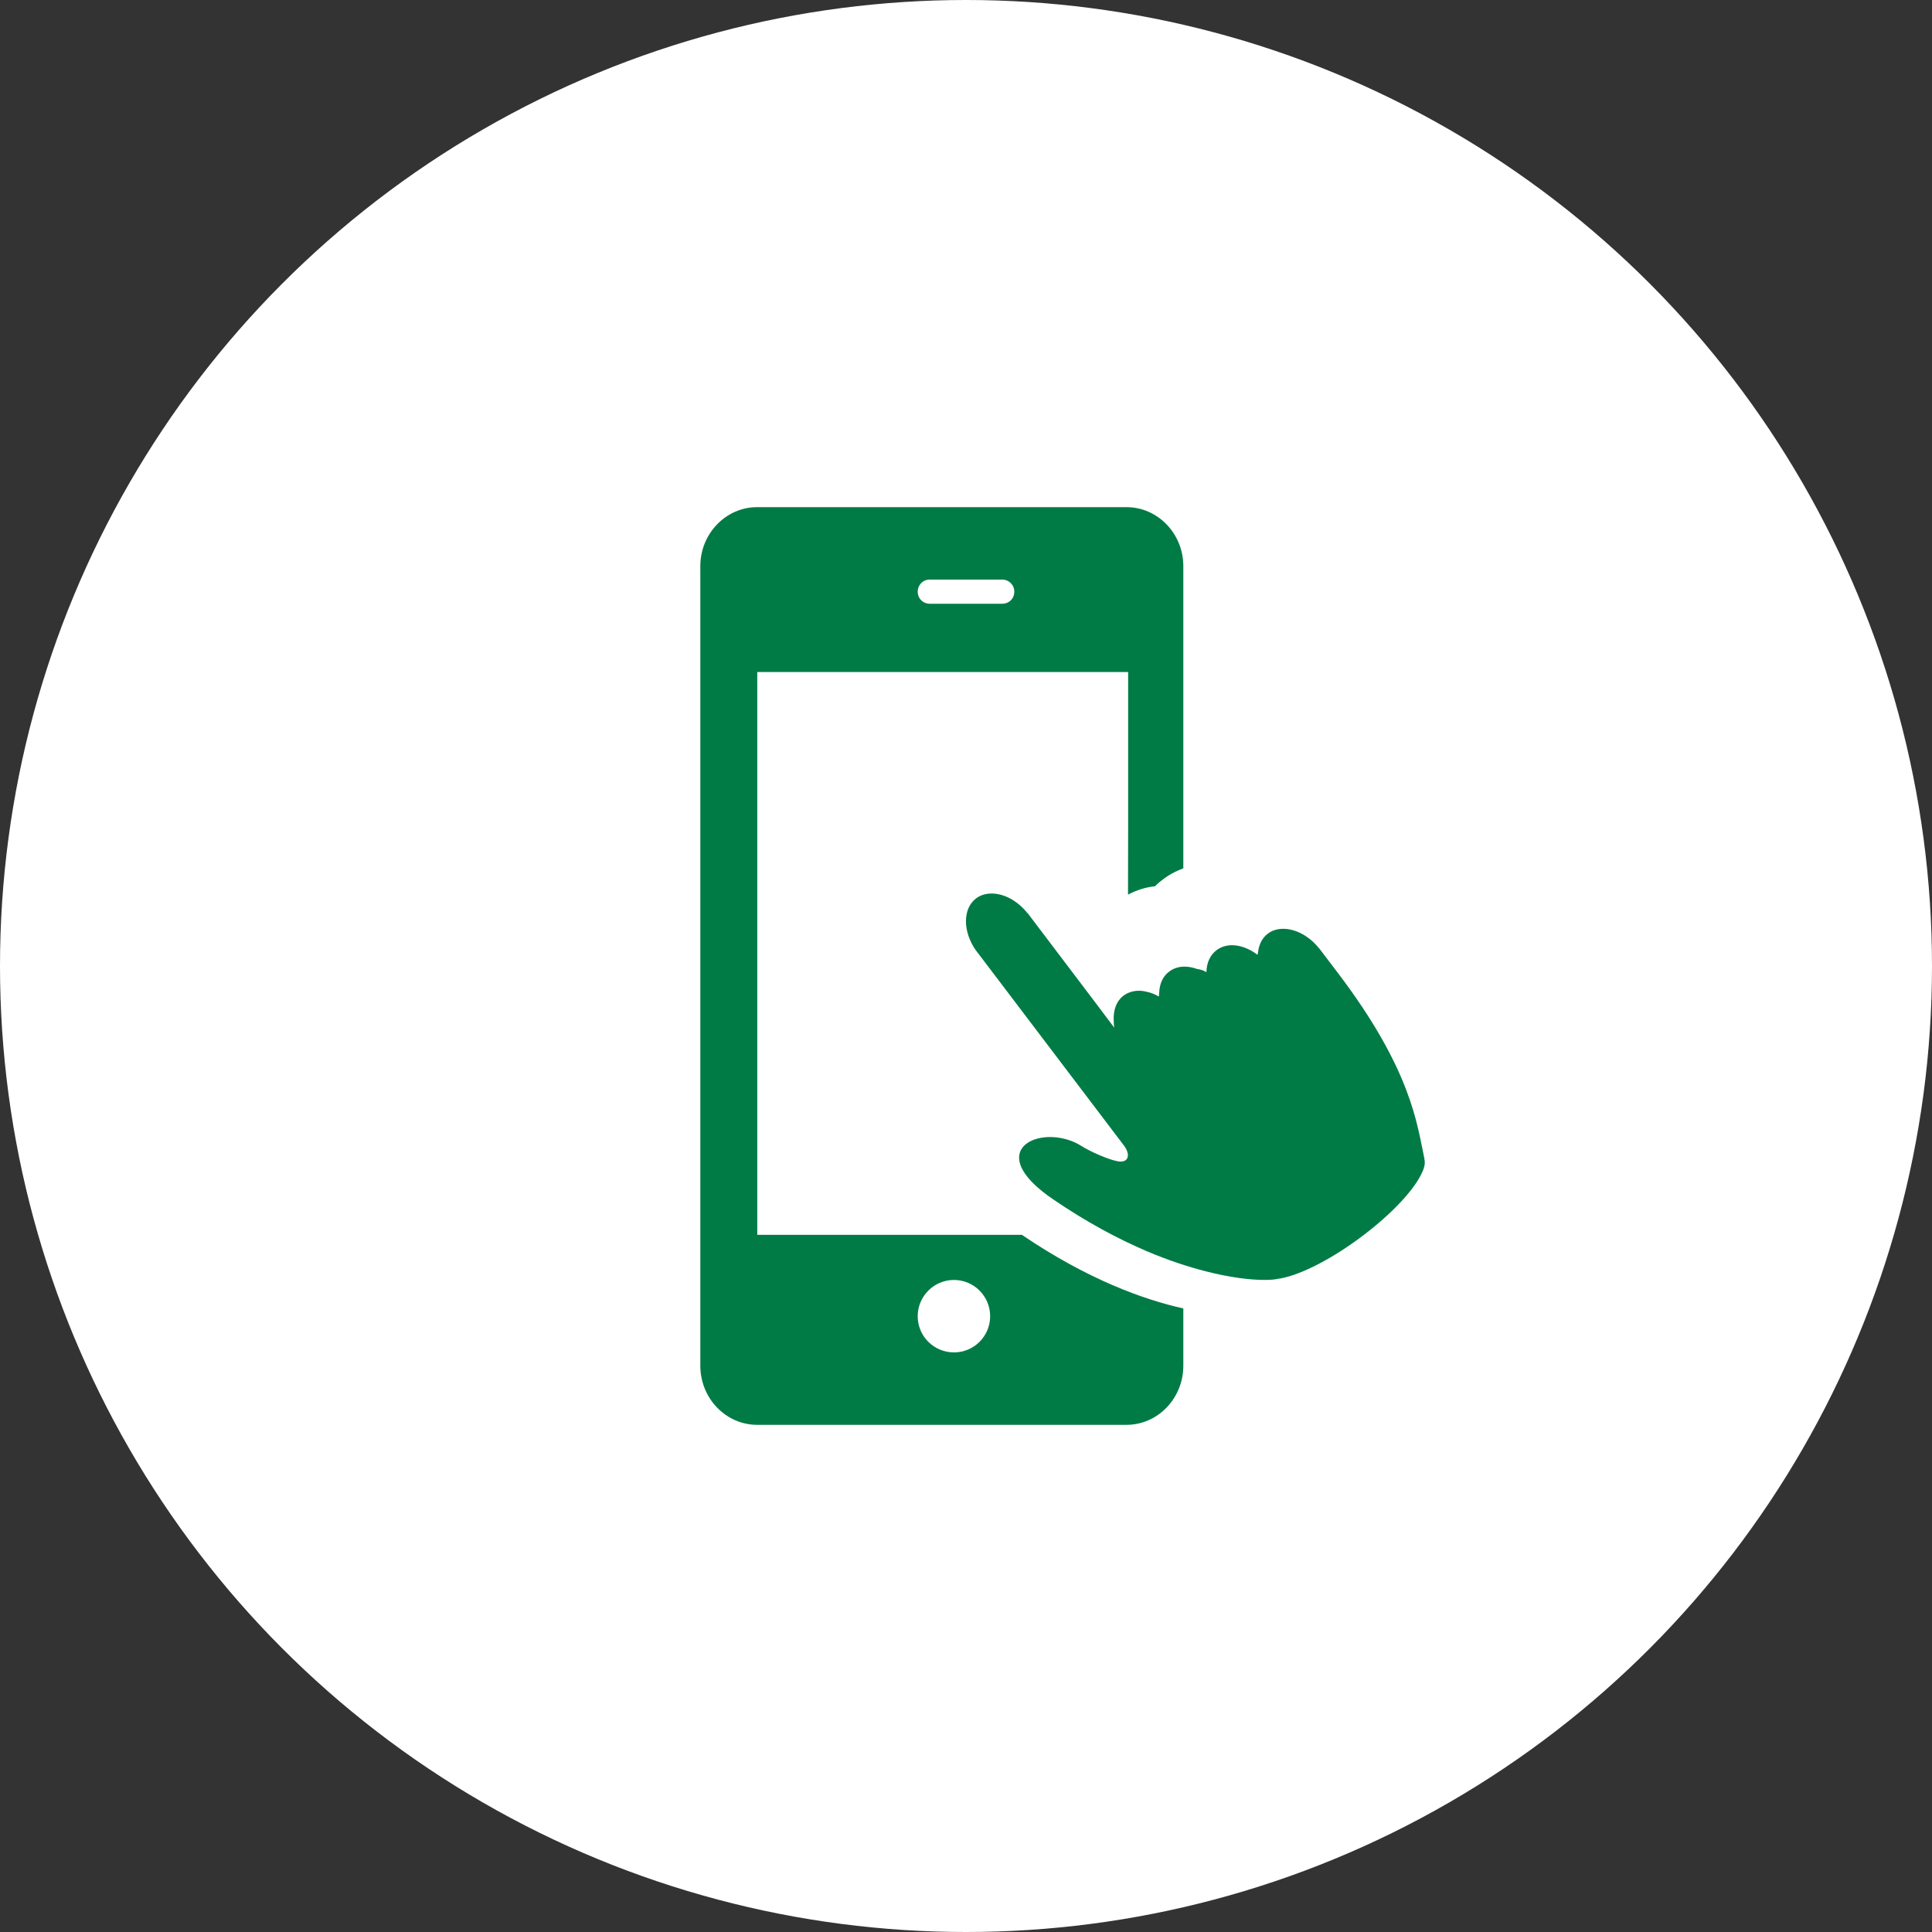
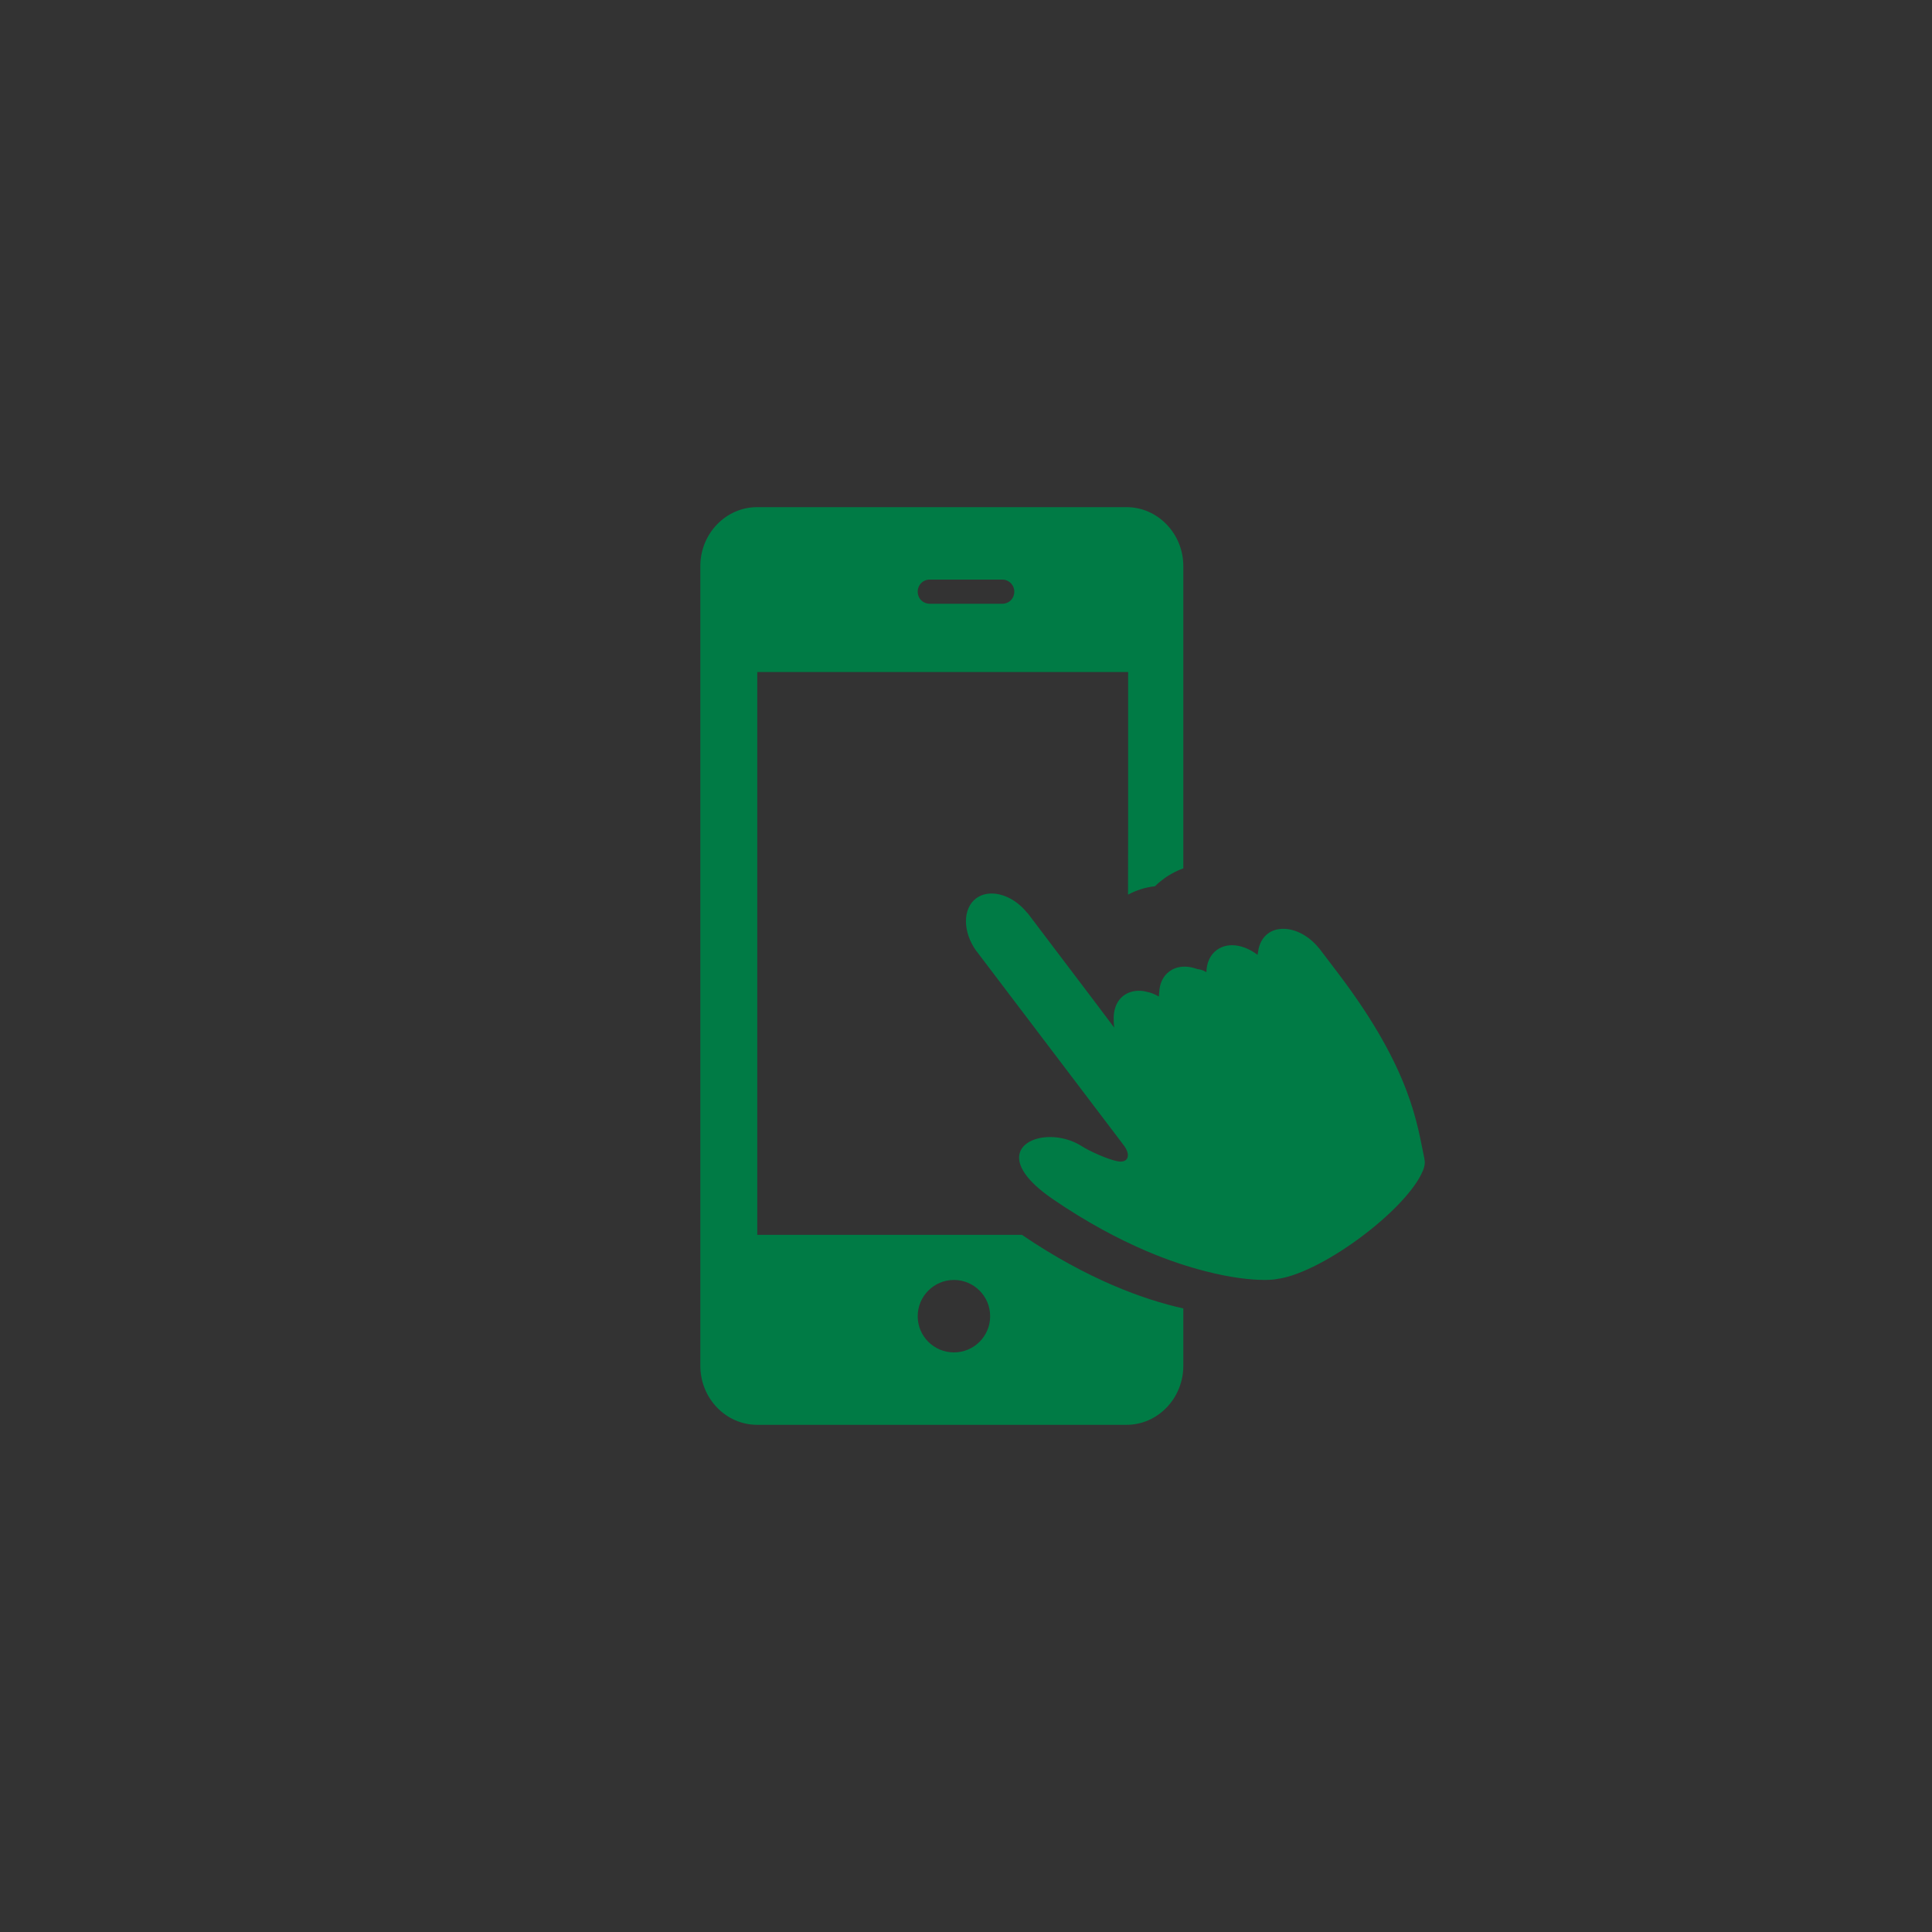
<svg xmlns="http://www.w3.org/2000/svg" id="_レイヤー_2" viewBox="0 0 80 80">
  <rect x="0" y="0" width="80" height="80" fill="#333333" stroke="none" />
  <defs>
    <style>.cls-1{fill:#fff;}.cls-2{fill:#007b45;}</style>
  </defs>
  <g id="_アクセス">
-     <circle class="cls-1" cx="40" cy="40" r="40" />
    <path class="cls-2" d="M31.357,51.133v-23.305h15.357v6.343l-.005,2.862s.003-.001.005-.002v.012c.344-.184.715-.303,1.109-.344.084-.083.175-.166.27-.237.276-.22.58-.386.906-.505v-12.516c0-1.342-1.058-2.441-2.351-2.441h-15.3c-1.292,0-2.349,1.098-2.349,2.44v33.113c0,1.348,1.058,2.446,2.351,2.446h15.298c1.293,0,2.351-1.098,2.351-2.446v-2.373c-1.649-.368-3.973-1.206-6.684-3.048h-10.959ZM39.502,53c.825,0,1.498.673,1.498,1.502s-.673,1.498-1.498,1.498c-.83,0-1.502-.668-1.502-1.498,0-.829.673-1.502,1.502-1.502ZM38.488,24h3.02c.337,0,.598.352.45.706-.076.183-.259.294-.453.294h-3.008c-.208,0-.402-.129-.469-.331-.113-.341.134-.669.46-.669Z" />
    <path class="cls-2" d="M58.979,47.965c-.294-1.354-.51-3.635-3.576-7.672l-.768-1.011c-.006-.012-.018-.018-.024-.024-.414-.514-.978-.798-1.47-.798-.234,0-.456.059-.636.195-.234.174-.367.439-.408.744-.008.046-.019.091-.023.139-.341-.258-.716-.399-1.057-.399-.234,0-.45.065-.636.201-.276.201-.42.538-.426.916h-.001c-.012-.006-.023-.017-.041-.023-.102-.059-.222-.095-.336-.107-.18-.065-.36-.1-.528-.1-.234,0-.45.065-.63.201-.272.196-.404.515-.42.879-.004.053-.012.103-.012.159-.172-.099-.345-.169-.511-.198-.108-.03-.21-.042-.312-.042-.234,0-.45.065-.63.195-.314.232-.442.62-.417,1.053.003.091.005.182.021.279-.109-.15-1.196-1.589-3.126-4.134l-.456-.603c-.006-.006-.012-.012-.024-.018-.414-.514-.972-.798-1.47-.798-.234,0-.45.059-.636.195-.57.42-.57,1.384-.006,2.175.006,0,.006.012.012.012l6.101,8.044c.264.343.222.674-.132.674-.042,0-.09-.006-.144-.018-.348-.065-1.11-.39-1.482-.632-.396-.248-.864-.367-1.29-.367-1.26,0-2.16,1.016.102,2.565,1.398.958,2.712,1.655,3.888,2.158.9.384,1.722.65,2.436.833,1.056.272,1.89.361,2.442.361.216,0,.39-.012.51-.035.006,0,.012,0,.018-.006.78-.088,2.088-.709,3.407-1.684,1.26-.928,2.202-1.927,2.556-2.636.12-.23.168-.42.15-.573-.006-.036-.012-.065-.018-.1Z" />
  </g>
</svg>